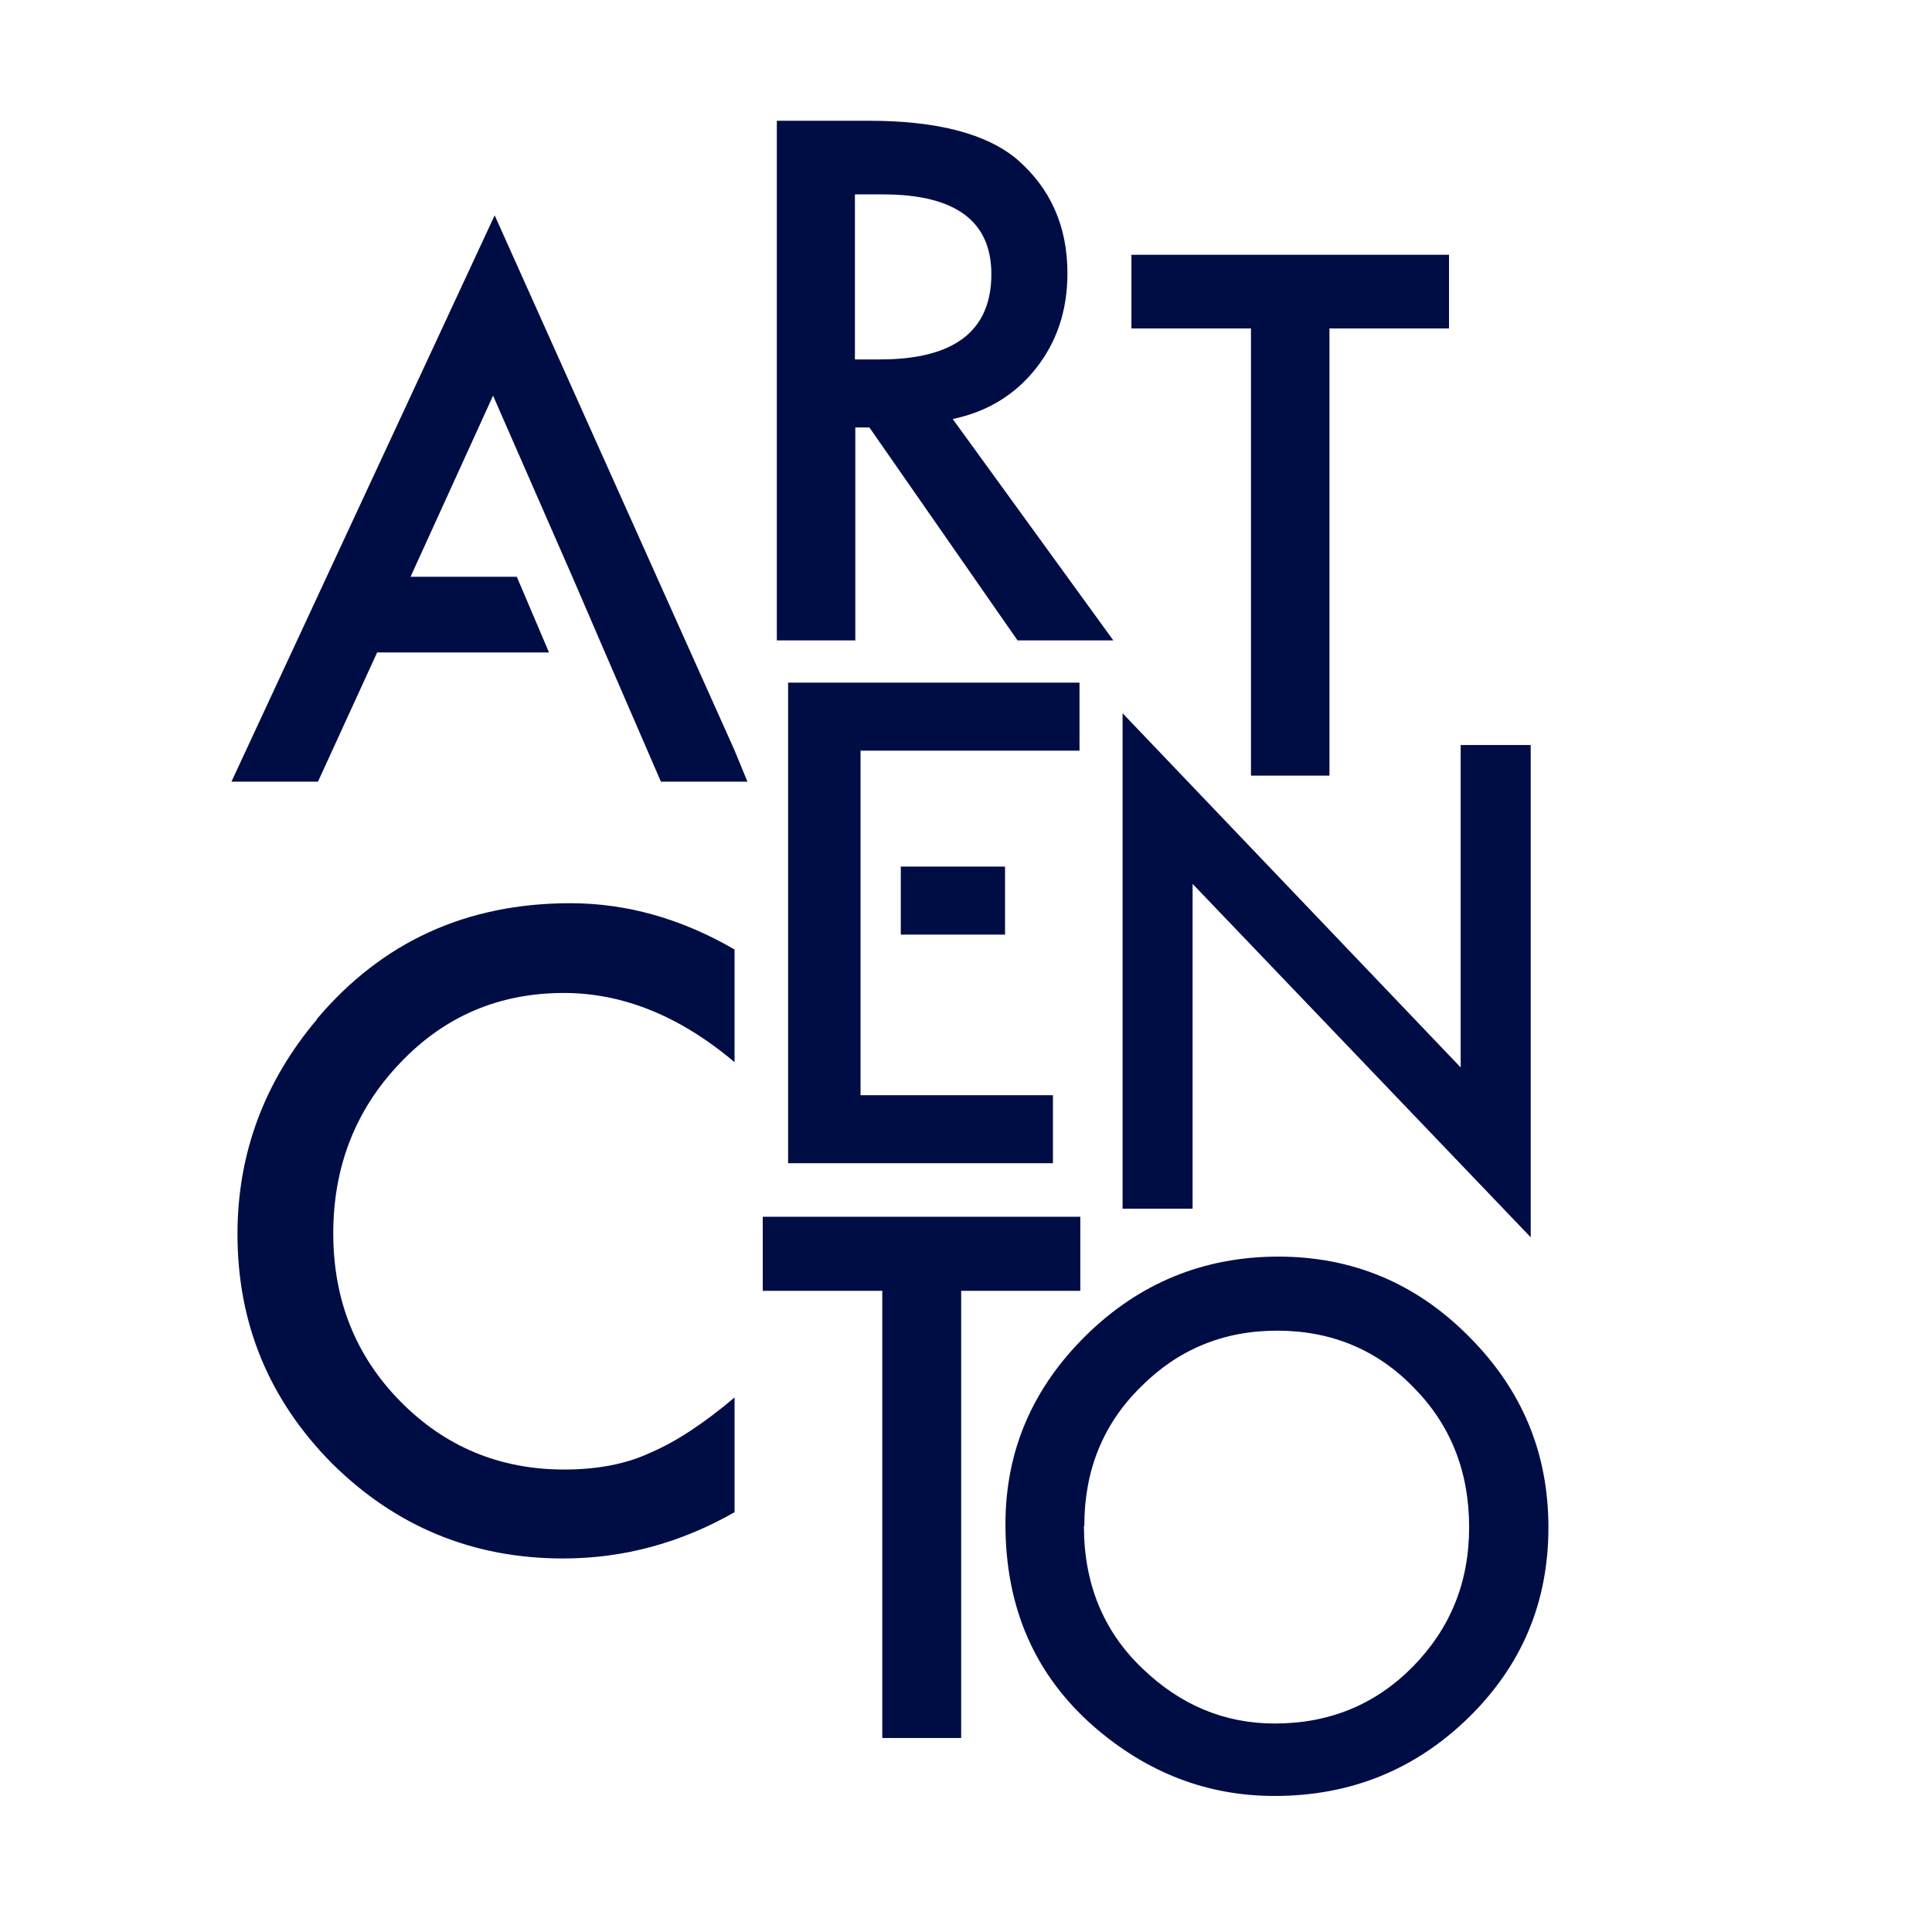
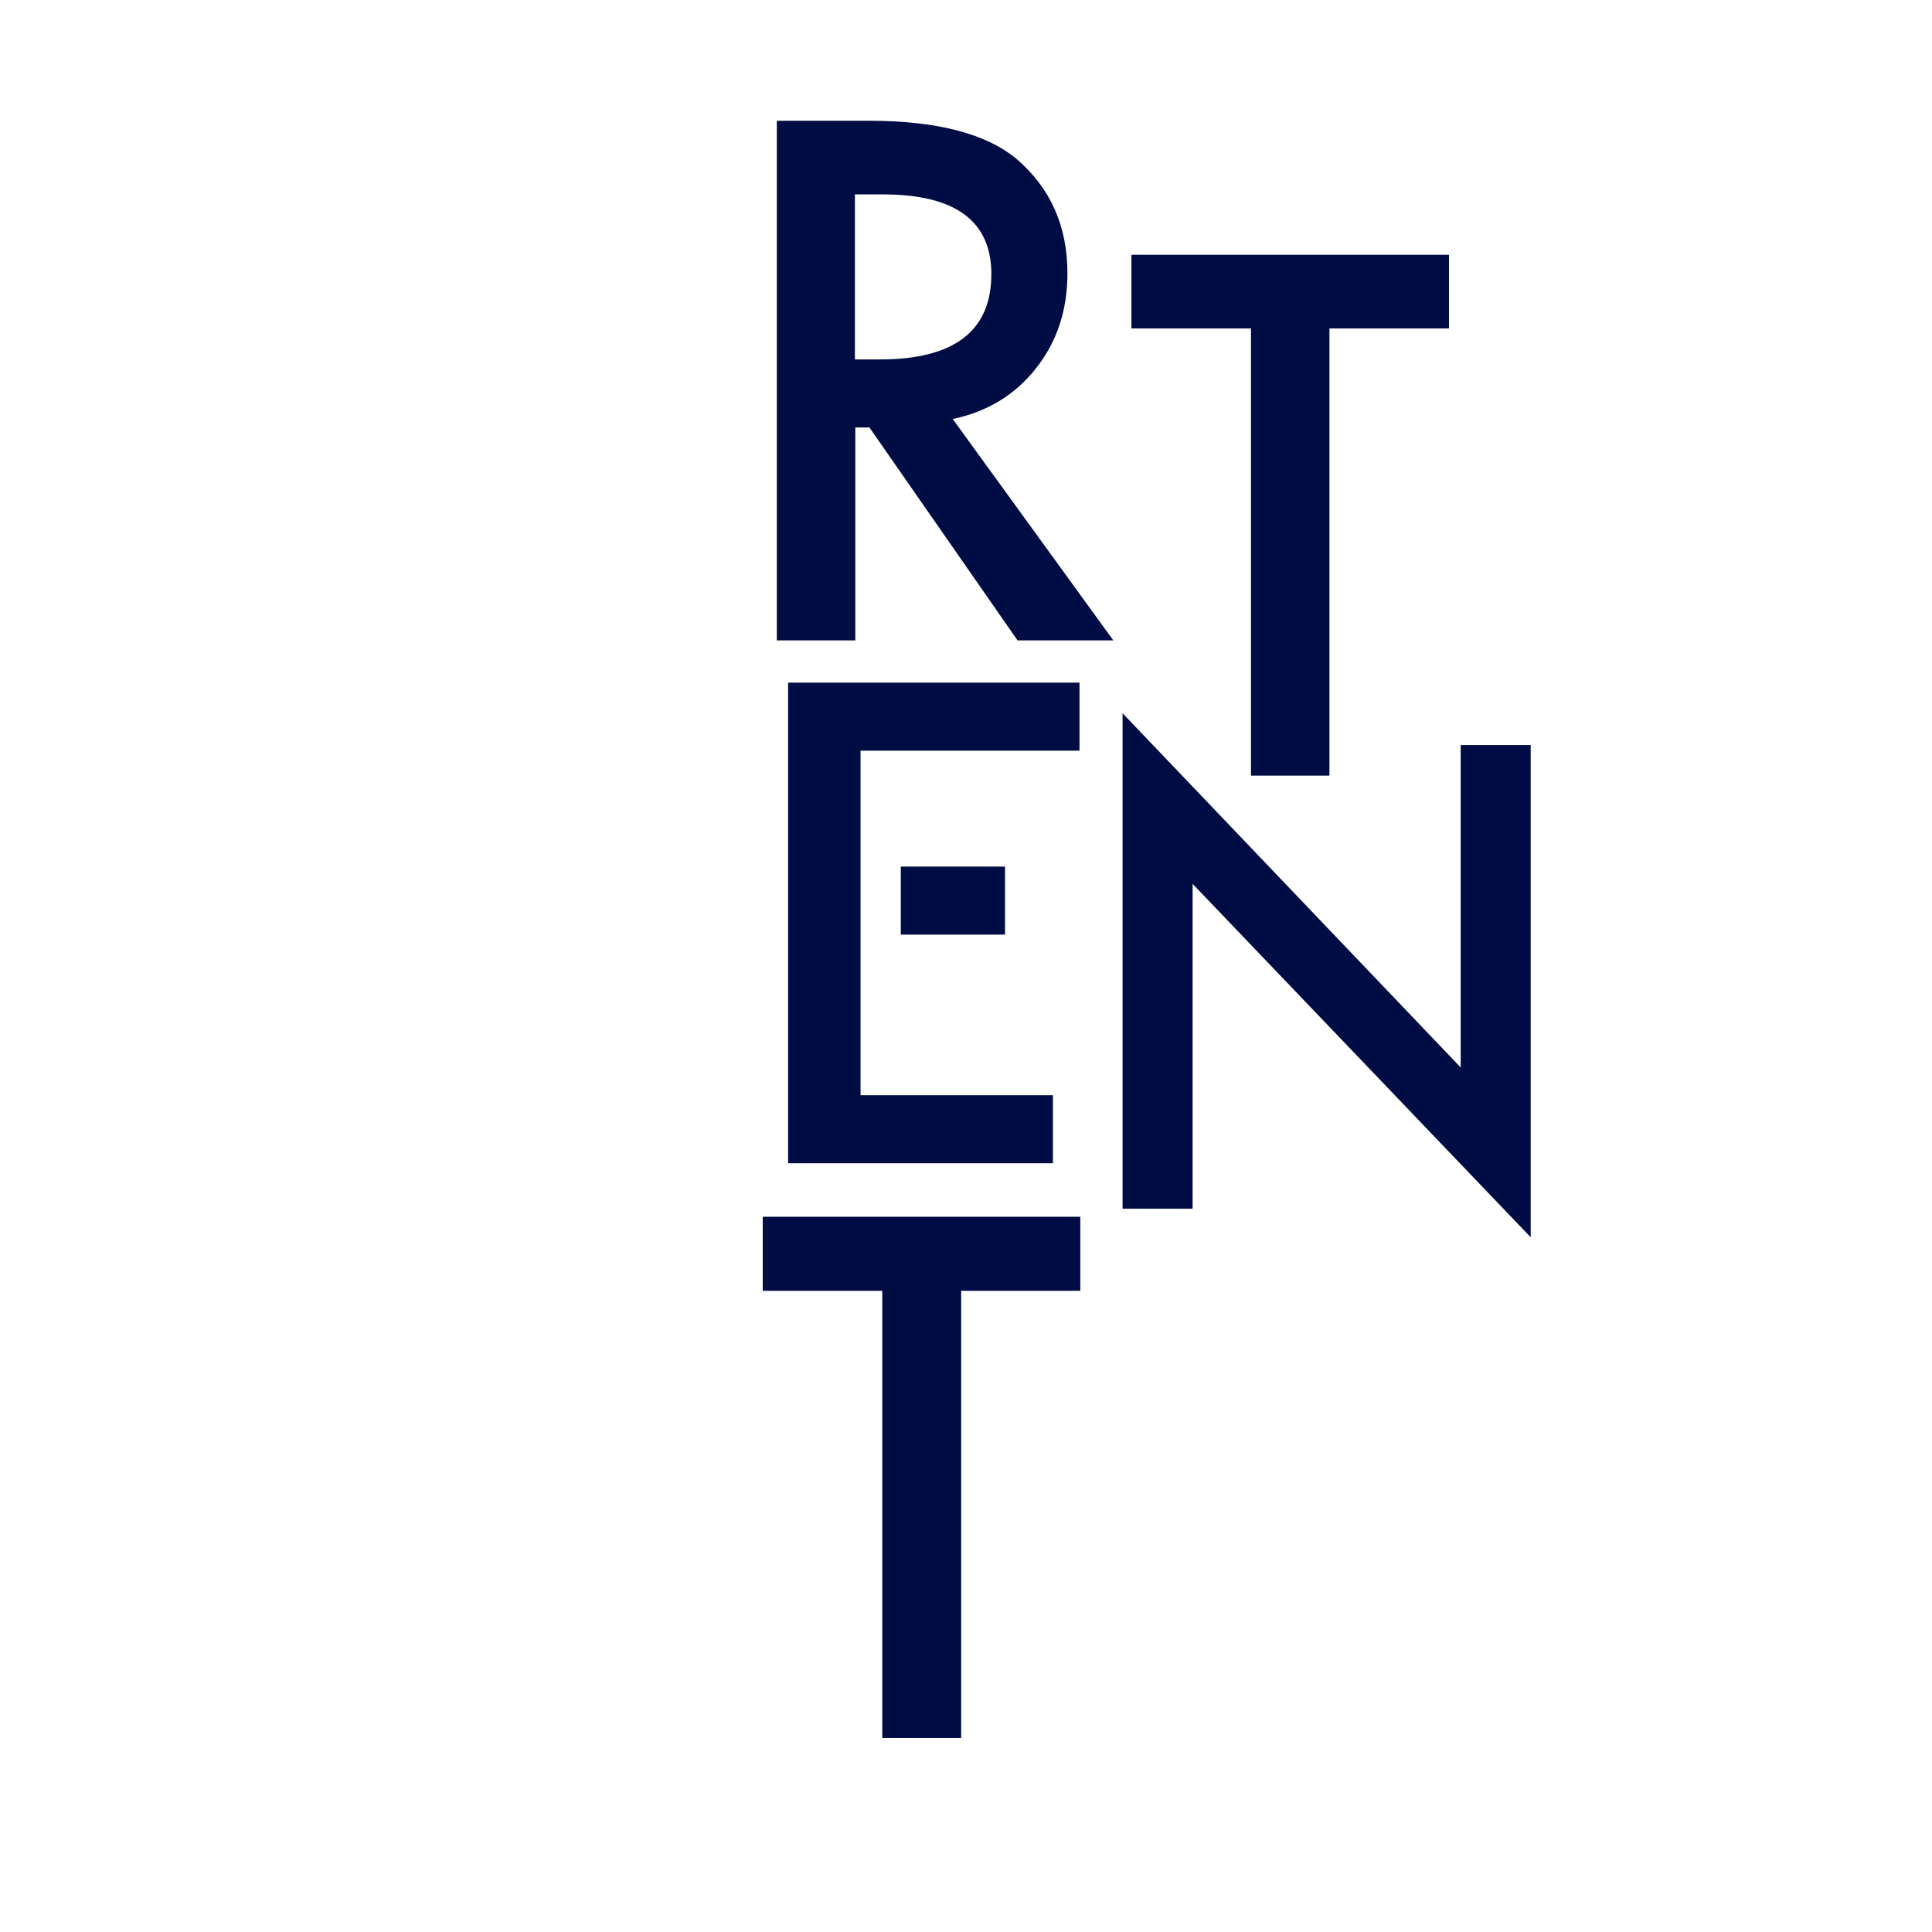
<svg xmlns="http://www.w3.org/2000/svg" data-bbox="5.75 3 32.72 41.63" viewBox="0 0 48 48" data-type="color">
  <g>
-     <path fill="#000d45" d="M5.75 19.42H7.9l1.47-3.21h4.27l-.8-1.88H10.2l2.05-4.5 1.97 4.5.81 1.88 1.39 3.21h2.15l-.33-.8-5.95-13.27-6.54 14.07z" data-color="1" />
    <path fill="#000d45" d="M33.03 8.16v11.11h-1.95V8.16h-2.97V6.33H36v1.83h-2.97z" data-color="1" />
    <path d="M21.38 27.21h4.78v1.69h-6.58V16.96h7.24v1.69h-5.44v8.55Zm1-5.68h2.59v1.69h-2.59v-1.69Z" fill="#000d45" data-color="1" />
    <path fill="#000d45" d="M27.89 30.03h1.74v-8.07l8.4 8.78V18.51h-1.74v8.01l-8.4-8.8v12.31z" data-color="1" />
    <path fill="#000d45" d="M23.88 32.07v11.11h-1.96V32.07h-2.97v-1.84h7.89v1.84h-2.96z" data-color="1" />
    <path d="M21.25 15.91v-5.29h.35l3.68 5.29h2.38l-3.99-5.5c.86-.18 1.55-.6 2.07-1.26.52-.66.78-1.44.78-2.36 0-1.17-.42-2.11-1.25-2.83-.76-.64-1.99-.96-3.69-.96H19.3v12.91h1.95Zm0-11.08h.69c1.79 0 2.69.66 2.69 1.98 0 1.41-.92 2.12-2.77 2.12h-.62v-4.1Z" fill="#000d45" data-color="1" />
-     <path d="M7.88 25.32c-1.32 1.56-1.98 3.35-1.98 5.34 0 2.23.79 4.13 2.36 5.71 1.58 1.56 3.49 2.35 5.73 2.35 1.49 0 2.91-.38 4.26-1.15v-2.85c-.39.33-.75.6-1.1.83-.35.23-.68.41-1.01.55-.58.27-1.29.41-2.12.41-1.61 0-2.97-.57-4.08-1.7-1.11-1.13-1.66-2.52-1.66-4.17s.55-3.07 1.66-4.23c1.1-1.16 2.46-1.74 4.07-1.74 1.46 0 2.88.57 4.24 1.72v-2.8c-1.31-.76-2.67-1.15-4.08-1.15-2.58 0-4.68.96-6.3 2.88Z" fill="#000d45" data-color="1" />
-     <path d="M36.48 42.68c1.33-1.3 1.99-2.87 1.99-4.73s-.66-3.43-1.98-4.75c-1.31-1.32-2.89-1.98-4.73-1.98s-3.45.65-4.78 1.96-2 2.87-2 4.69c0 2.07.73 3.74 2.19 5.02 1.32 1.15 2.82 1.73 4.49 1.73h.01c1.88 0 3.49-.65 4.82-1.95Zm-9.54-4.78c0-1.36.46-2.51 1.39-3.43.93-.94 2.06-1.41 3.4-1.41s2.48.47 3.39 1.41c.92.93 1.38 2.09 1.38 3.47s-.47 2.52-1.4 3.47c-.93.94-2.07 1.41-3.43 1.41-1.25 0-2.35-.46-3.3-1.38-.96-.92-1.44-2.1-1.44-3.52Z" fill="#000d45" data-color="1" />
-     <path fill="#000d45" d="M31.66 44.63h-.01.01z" data-color="1" />
  </g>
</svg>